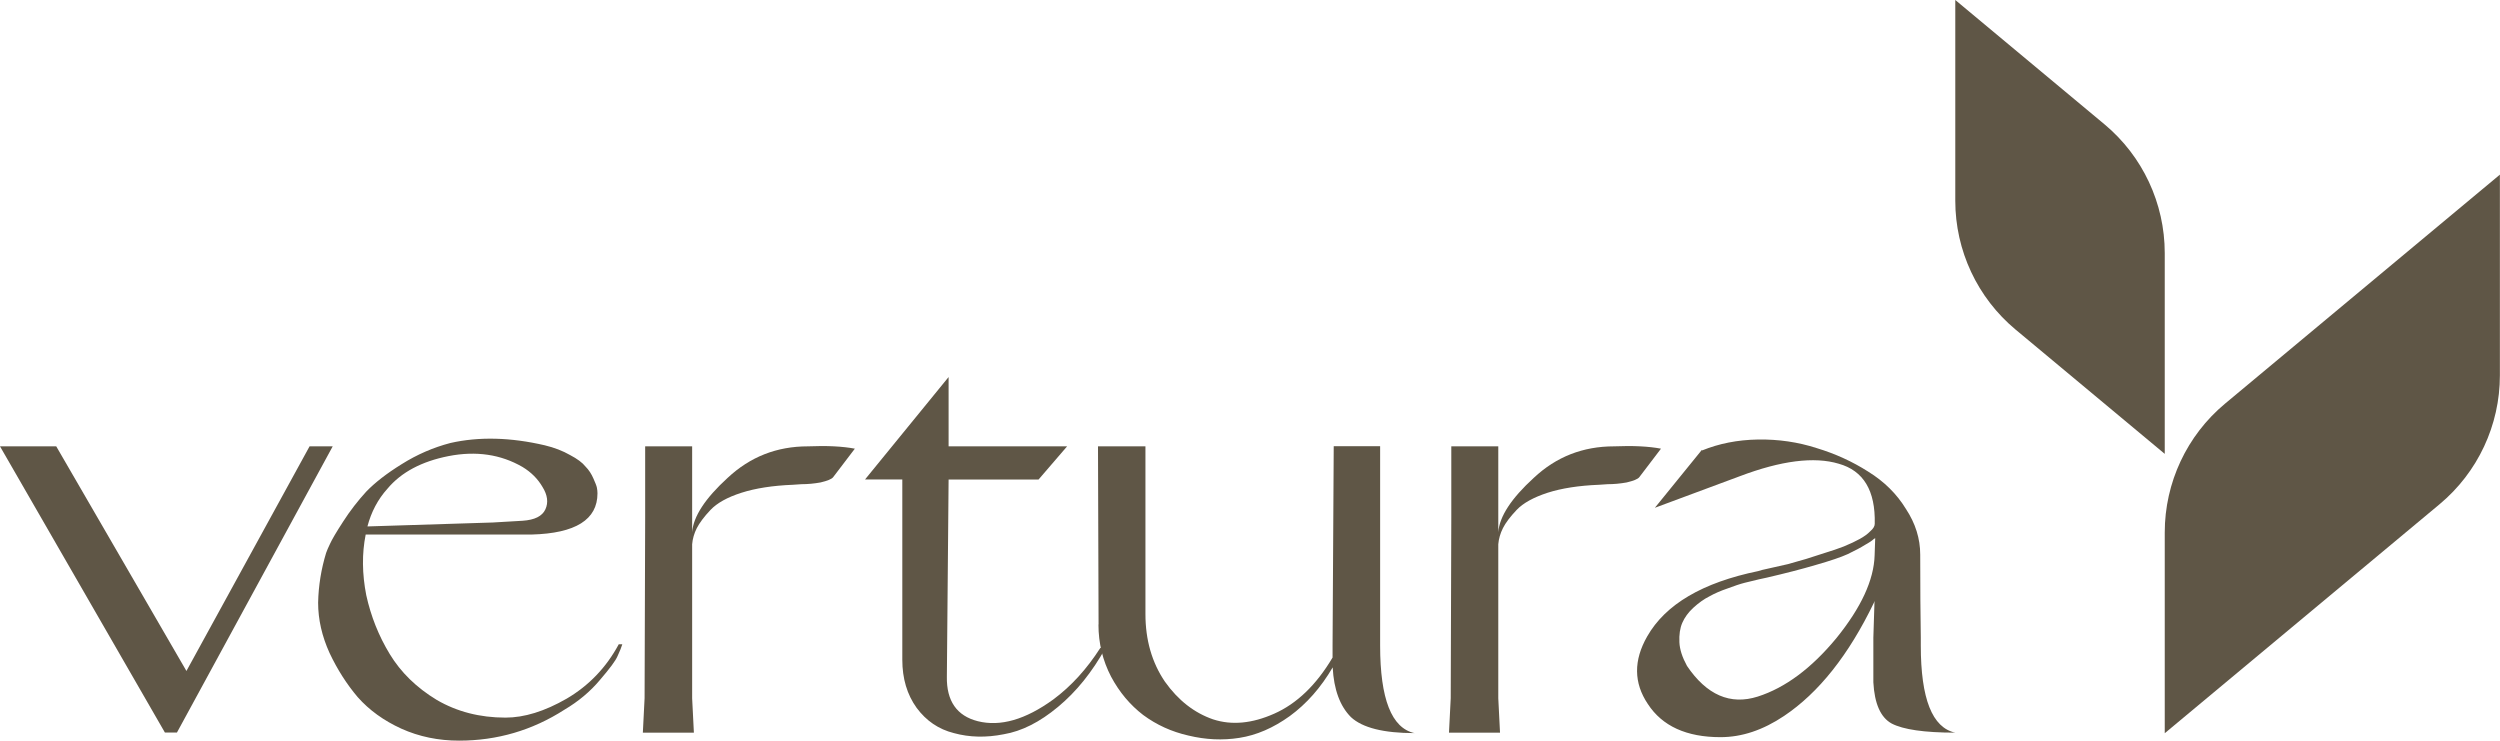
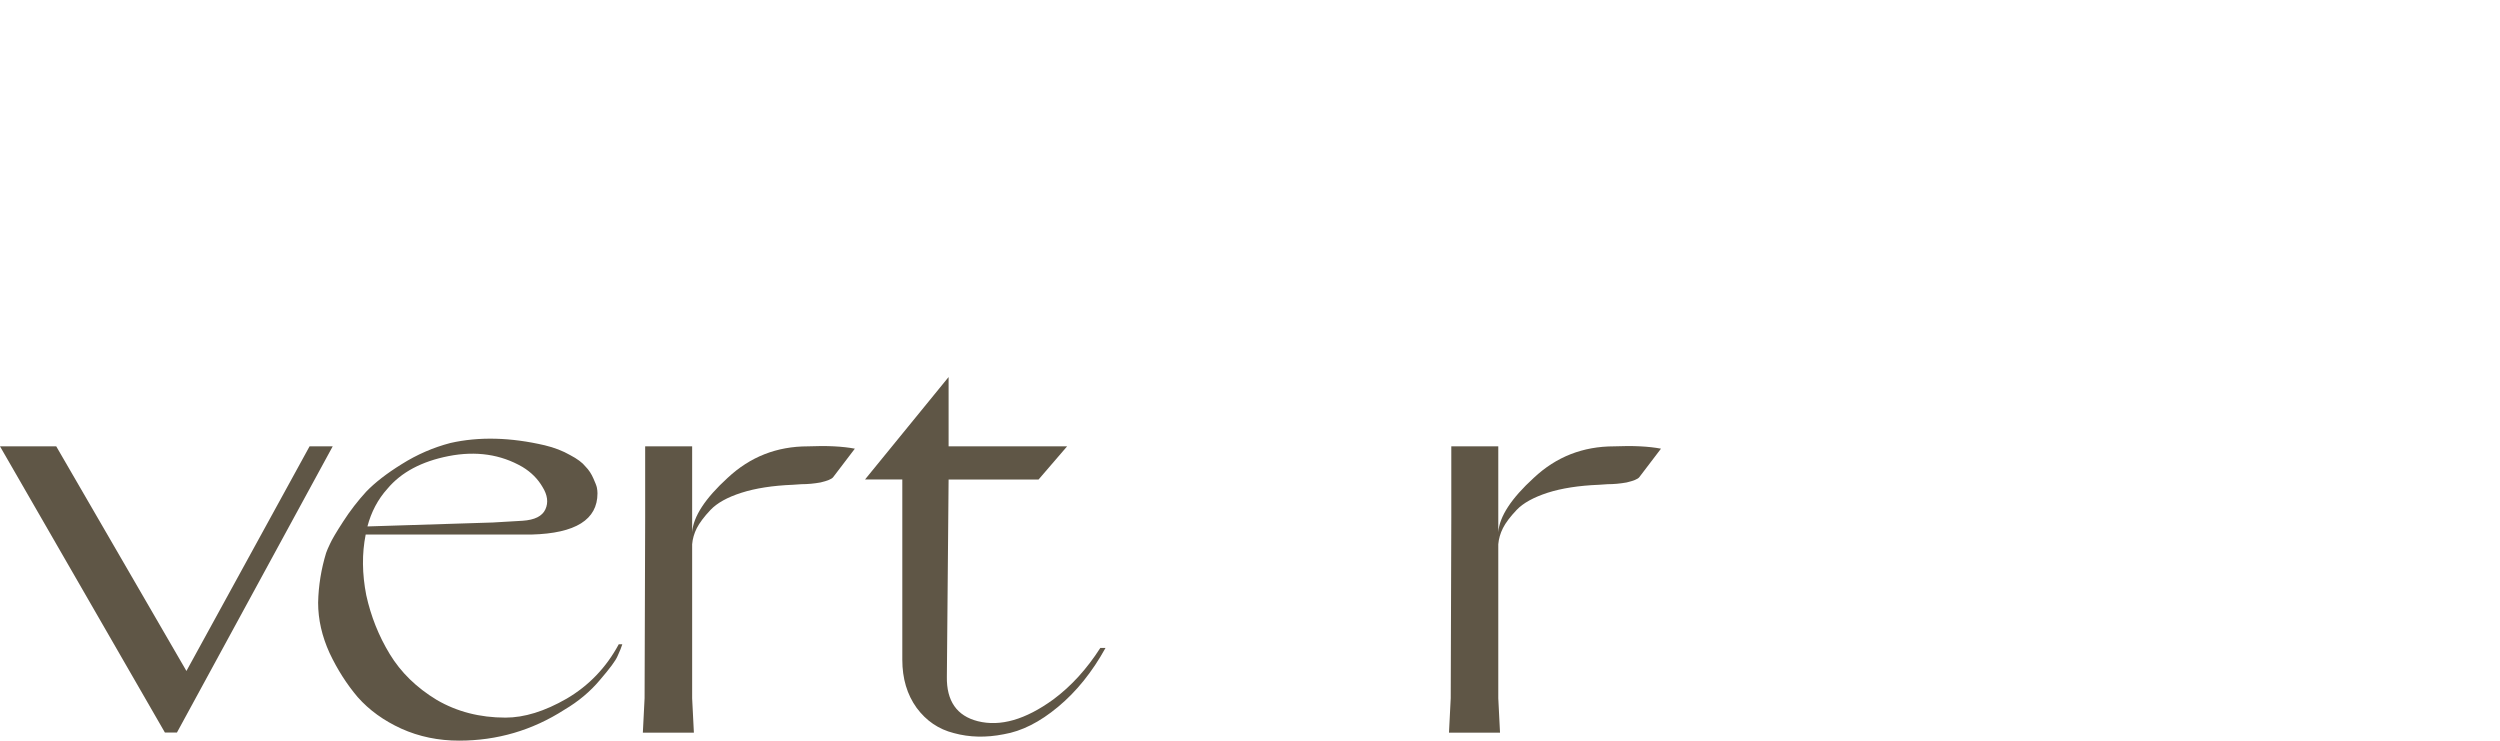
<svg xmlns="http://www.w3.org/2000/svg" id="Layer_1" width="216.03" height="64" viewBox="0 0 216.03 64">
  <defs>
    <style>.cls-1{fill-rule:evenodd;}.cls-1,.cls-2{fill:#5f5646;}</style>
  </defs>
-   <path class="cls-2" d="M187.06,46.01c0-4.3,1.91-8.38,5.21-11.13l23.75-19.79v17.35c0,4.3-1.91,8.38-5.21,11.13l-23.75,19.79v-17.35Z" />
-   <path class="cls-2" d="M168.96,17.35c0,4.3,1.91,8.38,5.21,11.13l12.89,10.74v-17.35c0-4.3-1.91-8.38-5.21-11.13l-12.89-10.74v17.35Z" />
-   <path class="cls-2" d="M147.09,38.92c1.45-.59,3.05-.91,4.8-.94,1.78-.03,3.48.22,5.09.74,1.62.49,3.1,1.17,4.45,2.03,1.39.86,2.47,1.93,3.26,3.22.83,1.26,1.24,2.57,1.24,3.96,0,2.87.02,5.26.05,7.17v.69c0,4.59.99,7.09,2.97,7.52-2.67,0-4.5-.27-5.49-.79-.95-.52-1.48-1.71-1.58-3.56v-3.86l.1-3.17s-.02.05-.05.15c-2.18,4.52-4.77,7.78-7.77,9.79-1.82,1.22-3.64,1.83-5.49,1.83-2.93,0-5.03-.95-6.28-2.87-1.22-1.82-1.24-3.76-.05-5.84,1.58-2.77,4.78-4.65,9.59-5.64.1-.03.22-.07.34-.1.16-.03.46-.1.89-.2.46-.1.91-.2,1.33-.3.46-.13.99-.28,1.58-.45.63-.2,1.19-.38,1.68-.54.53-.16,1.06-.34,1.58-.54.56-.23,1.02-.45,1.38-.65s.66-.41.89-.65c.27-.23.4-.45.4-.65.07-2.87-.97-4.6-3.12-5.2-2.11-.63-4.97-.27-8.56,1.09l-7.32,2.72,4.06-5h0ZM145.76,57.52c1.71,2.54,3.76,3.43,6.14,2.67,2.37-.76,4.63-2.44,6.78-5.04,2.14-2.64,3.25-5.03,3.31-7.17l.05-1.48-.15.1c-.1.1-.34.27-.74.49-.36.23-.86.49-1.48.79-.59.27-1.51.58-2.77.94-1.22.36-2.62.72-4.21,1.09-.04,0-.27.05-.69.15-.4.1-.81.2-1.24.3-.4.1-.89.27-1.48.49-.59.2-1.12.43-1.58.69-.46.23-.92.56-1.39.99-.43.4-.74.83-.94,1.29-.2.46-.28,1.02-.25,1.68.03.63.25,1.3.65,2.03h0Z" />
-   <path class="cls-2" d="M125.36,60.34l.05-15.63v-6.14h4.06v7.42c.1-1.35,1.12-2.92,3.07-4.7,1.94-1.82,4.25-2.72,6.93-2.72,1.65-.07,3,0,4.06.2l-1.88,2.47c-.13.16-.49.31-1.09.45-.56.1-1.1.15-1.64.15l-.74.05c-1.75.07-3.23.3-4.45.69-1.22.4-2.11.89-2.67,1.48-.56.59-.96,1.12-1.19,1.58-.23.46-.36.92-.4,1.39v13.31l.15,2.97h-4.41l.15-2.97h.01Z" />
-   <path class="cls-2" d="M94.93,53.96l-.05-15.39h4.1v14.49c0,2.24.56,4.19,1.68,5.84,1.15,1.62,2.54,2.7,4.16,3.26,1.62.53,3.38.36,5.29-.49,1.94-.86,3.63-2.47,5.04-4.85v-1.09l.1-17.17h4.01v17.22c0,4.62.99,7.14,2.97,7.57-2.67,0-4.5-.46-5.49-1.38-.95-.95-1.48-2.39-1.58-4.3-1.02,1.75-2.26,3.15-3.71,4.21-1.42,1.02-2.87,1.65-4.35,1.88-1.45.23-2.92.16-4.41-.2-1.45-.33-2.75-.92-3.91-1.78-1.12-.86-2.05-1.96-2.77-3.31-.72-1.39-1.09-2.88-1.09-4.5h0Z" />
+   <path class="cls-2" d="M125.36,60.34l.05-15.63v-6.14h4.06v7.42c.1-1.35,1.12-2.92,3.07-4.7,1.94-1.82,4.25-2.72,6.93-2.72,1.65-.07,3,0,4.06.2l-1.88,2.47c-.13.16-.49.31-1.09.45-.56.1-1.1.15-1.64.15l-.74.05c-1.75.07-3.23.3-4.45.69-1.22.4-2.11.89-2.67,1.48-.56.59-.96,1.12-1.19,1.58-.23.46-.36.92-.4,1.39v13.31l.15,2.97h-4.41l.15-2.97h.01" />
  <path class="cls-2" d="M95.53,55.99c-1.15,2.08-2.52,3.78-4.1,5.09-1.58,1.32-3.15,2.11-4.7,2.37-1.51.3-2.95.27-4.3-.1-1.32-.33-2.39-1.06-3.22-2.18-.83-1.15-1.24-2.54-1.24-4.16v-15.58h-3.22l7.22-8.85v5.99h10.24l-2.47,2.87h-7.77l-.15,17.02c-.04,2.11.86,3.4,2.67,3.86,1.95.49,4.12-.13,6.53-1.88,1.55-1.15,2.9-2.64,4.06-4.45h.45Z" />
  <path class="cls-2" d="M55.7,60.34l.05-15.63v-6.14h4.06v7.42c.1-1.35,1.12-2.92,3.07-4.7,1.95-1.82,4.25-2.72,6.93-2.72,1.65-.07,3,0,4.06.2l-1.88,2.47c-.13.16-.49.31-1.09.45-.56.1-1.1.15-1.64.15l-.74.05c-1.75.07-3.23.3-4.45.69s-2.11.89-2.67,1.48c-.56.59-.95,1.12-1.19,1.58-.23.46-.36.92-.4,1.39v13.31l.15,2.97h-4.41l.15-2.97h0Z" />
  <path class="cls-2" d="M53.77,55.69c-.07.23-.2.56-.4.99-.16.4-.68,1.09-1.53,2.08-.83.99-1.85,1.85-3.07,2.57-2.77,1.78-5.81,2.67-9.1,2.67-1.78,0-3.45-.34-5-1.04-1.51-.69-2.77-1.6-3.76-2.72-.95-1.12-1.76-2.39-2.43-3.81-.66-1.45-.99-2.9-.99-4.35.03-1.48.27-2.92.69-4.3.07-.2.18-.46.34-.79.16-.36.54-1.01,1.14-1.93.59-.92,1.26-1.78,1.98-2.57.76-.79,1.78-1.58,3.07-2.38,1.32-.83,2.72-1.44,4.21-1.83,2.47-.56,5.2-.49,8.16.2.83.2,1.55.48,2.18.84.63.33,1.07.66,1.33.99.3.3.52.65.69,1.04.16.36.27.63.3.79.03.16.05.33.05.49,0,2.27-1.89,3.46-5.69,3.56h-14.34c-.33,1.65-.31,3.4.05,5.24.4,1.82,1.07,3.51,2.03,5.09s2.31,2.9,4.06,3.96c1.75,1.02,3.73,1.53,5.94,1.53,1.62,0,3.38-.54,5.29-1.64,1.91-1.12,3.42-2.69,4.5-4.7h.3,0ZM33.48,42.23c-.83.92-1.4,2.01-1.73,3.26l10.83-.34,2.57-.15c1.06-.07,1.71-.4,1.98-.99.27-.59.18-1.24-.25-1.93-.4-.69-.97-1.27-1.73-1.73-1.88-1.09-4.01-1.4-6.38-.94-2.34.46-4.1,1.4-5.29,2.82h0Z" />
  <path class="cls-1" d="M.6,38.57h-.6l14.25,24.73h1.04l13.46-24.73h-2l-10.64,19.41-11.25-19.41H.6Z" />
</svg>